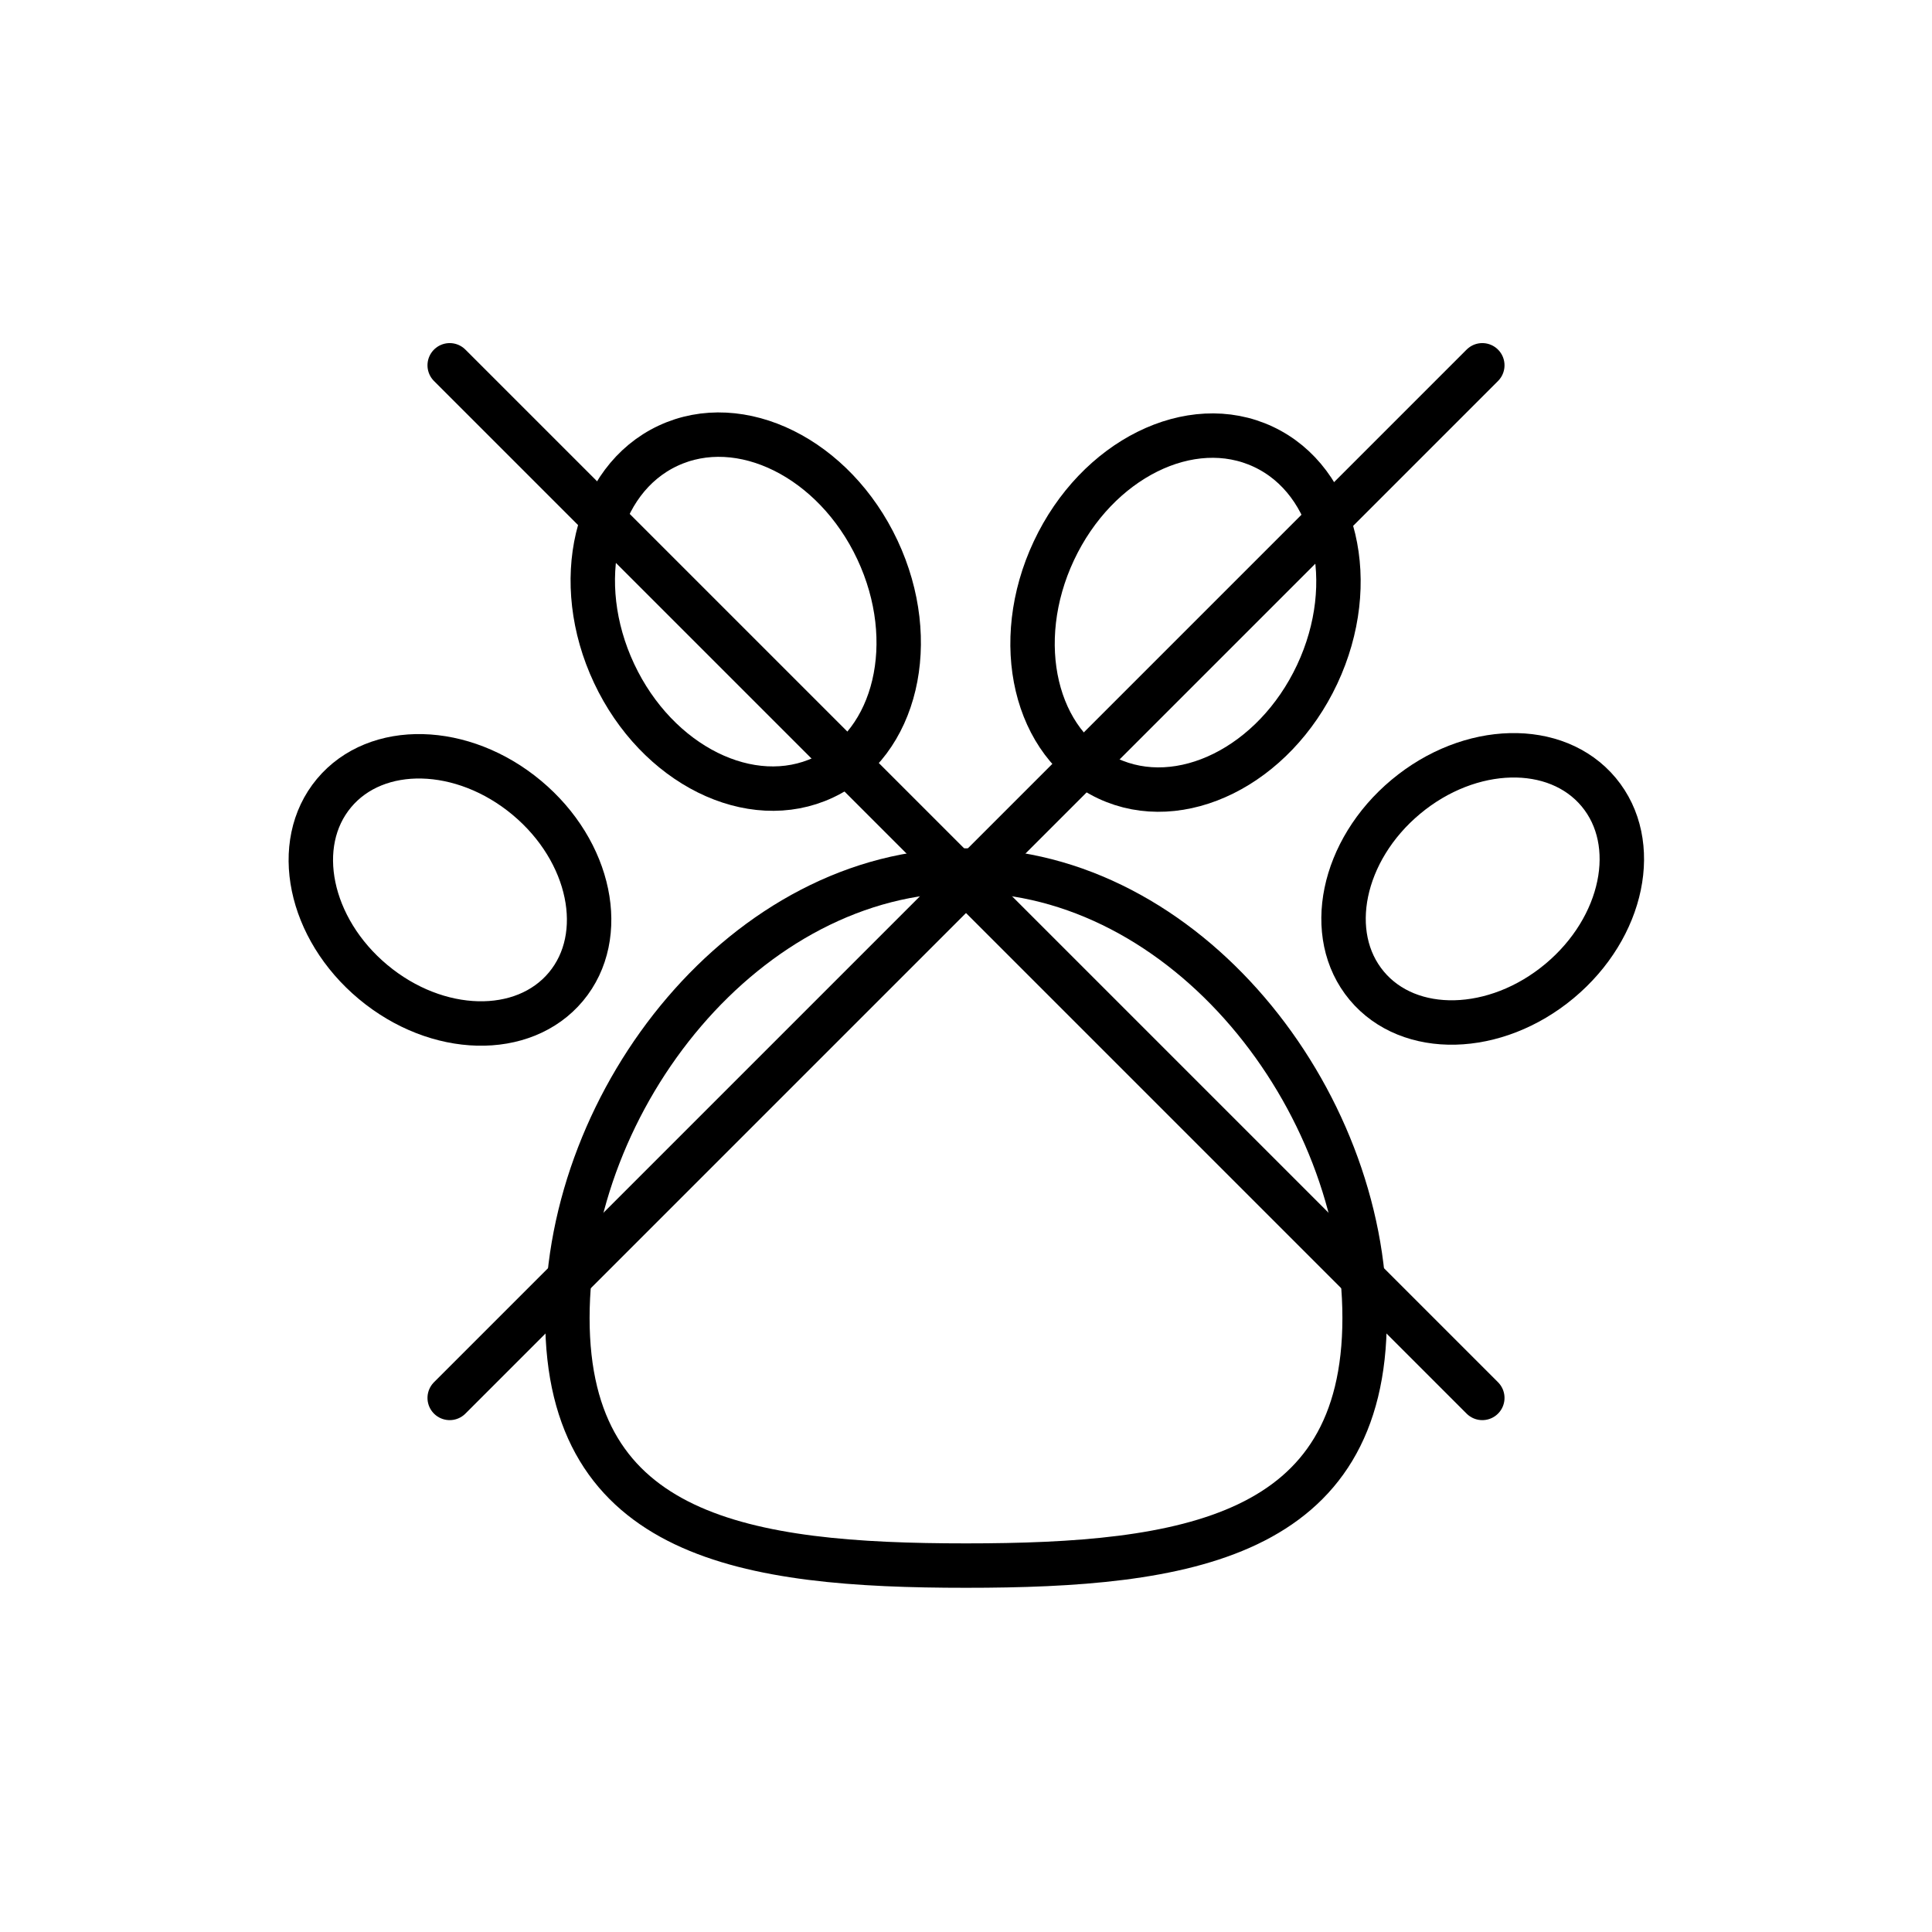
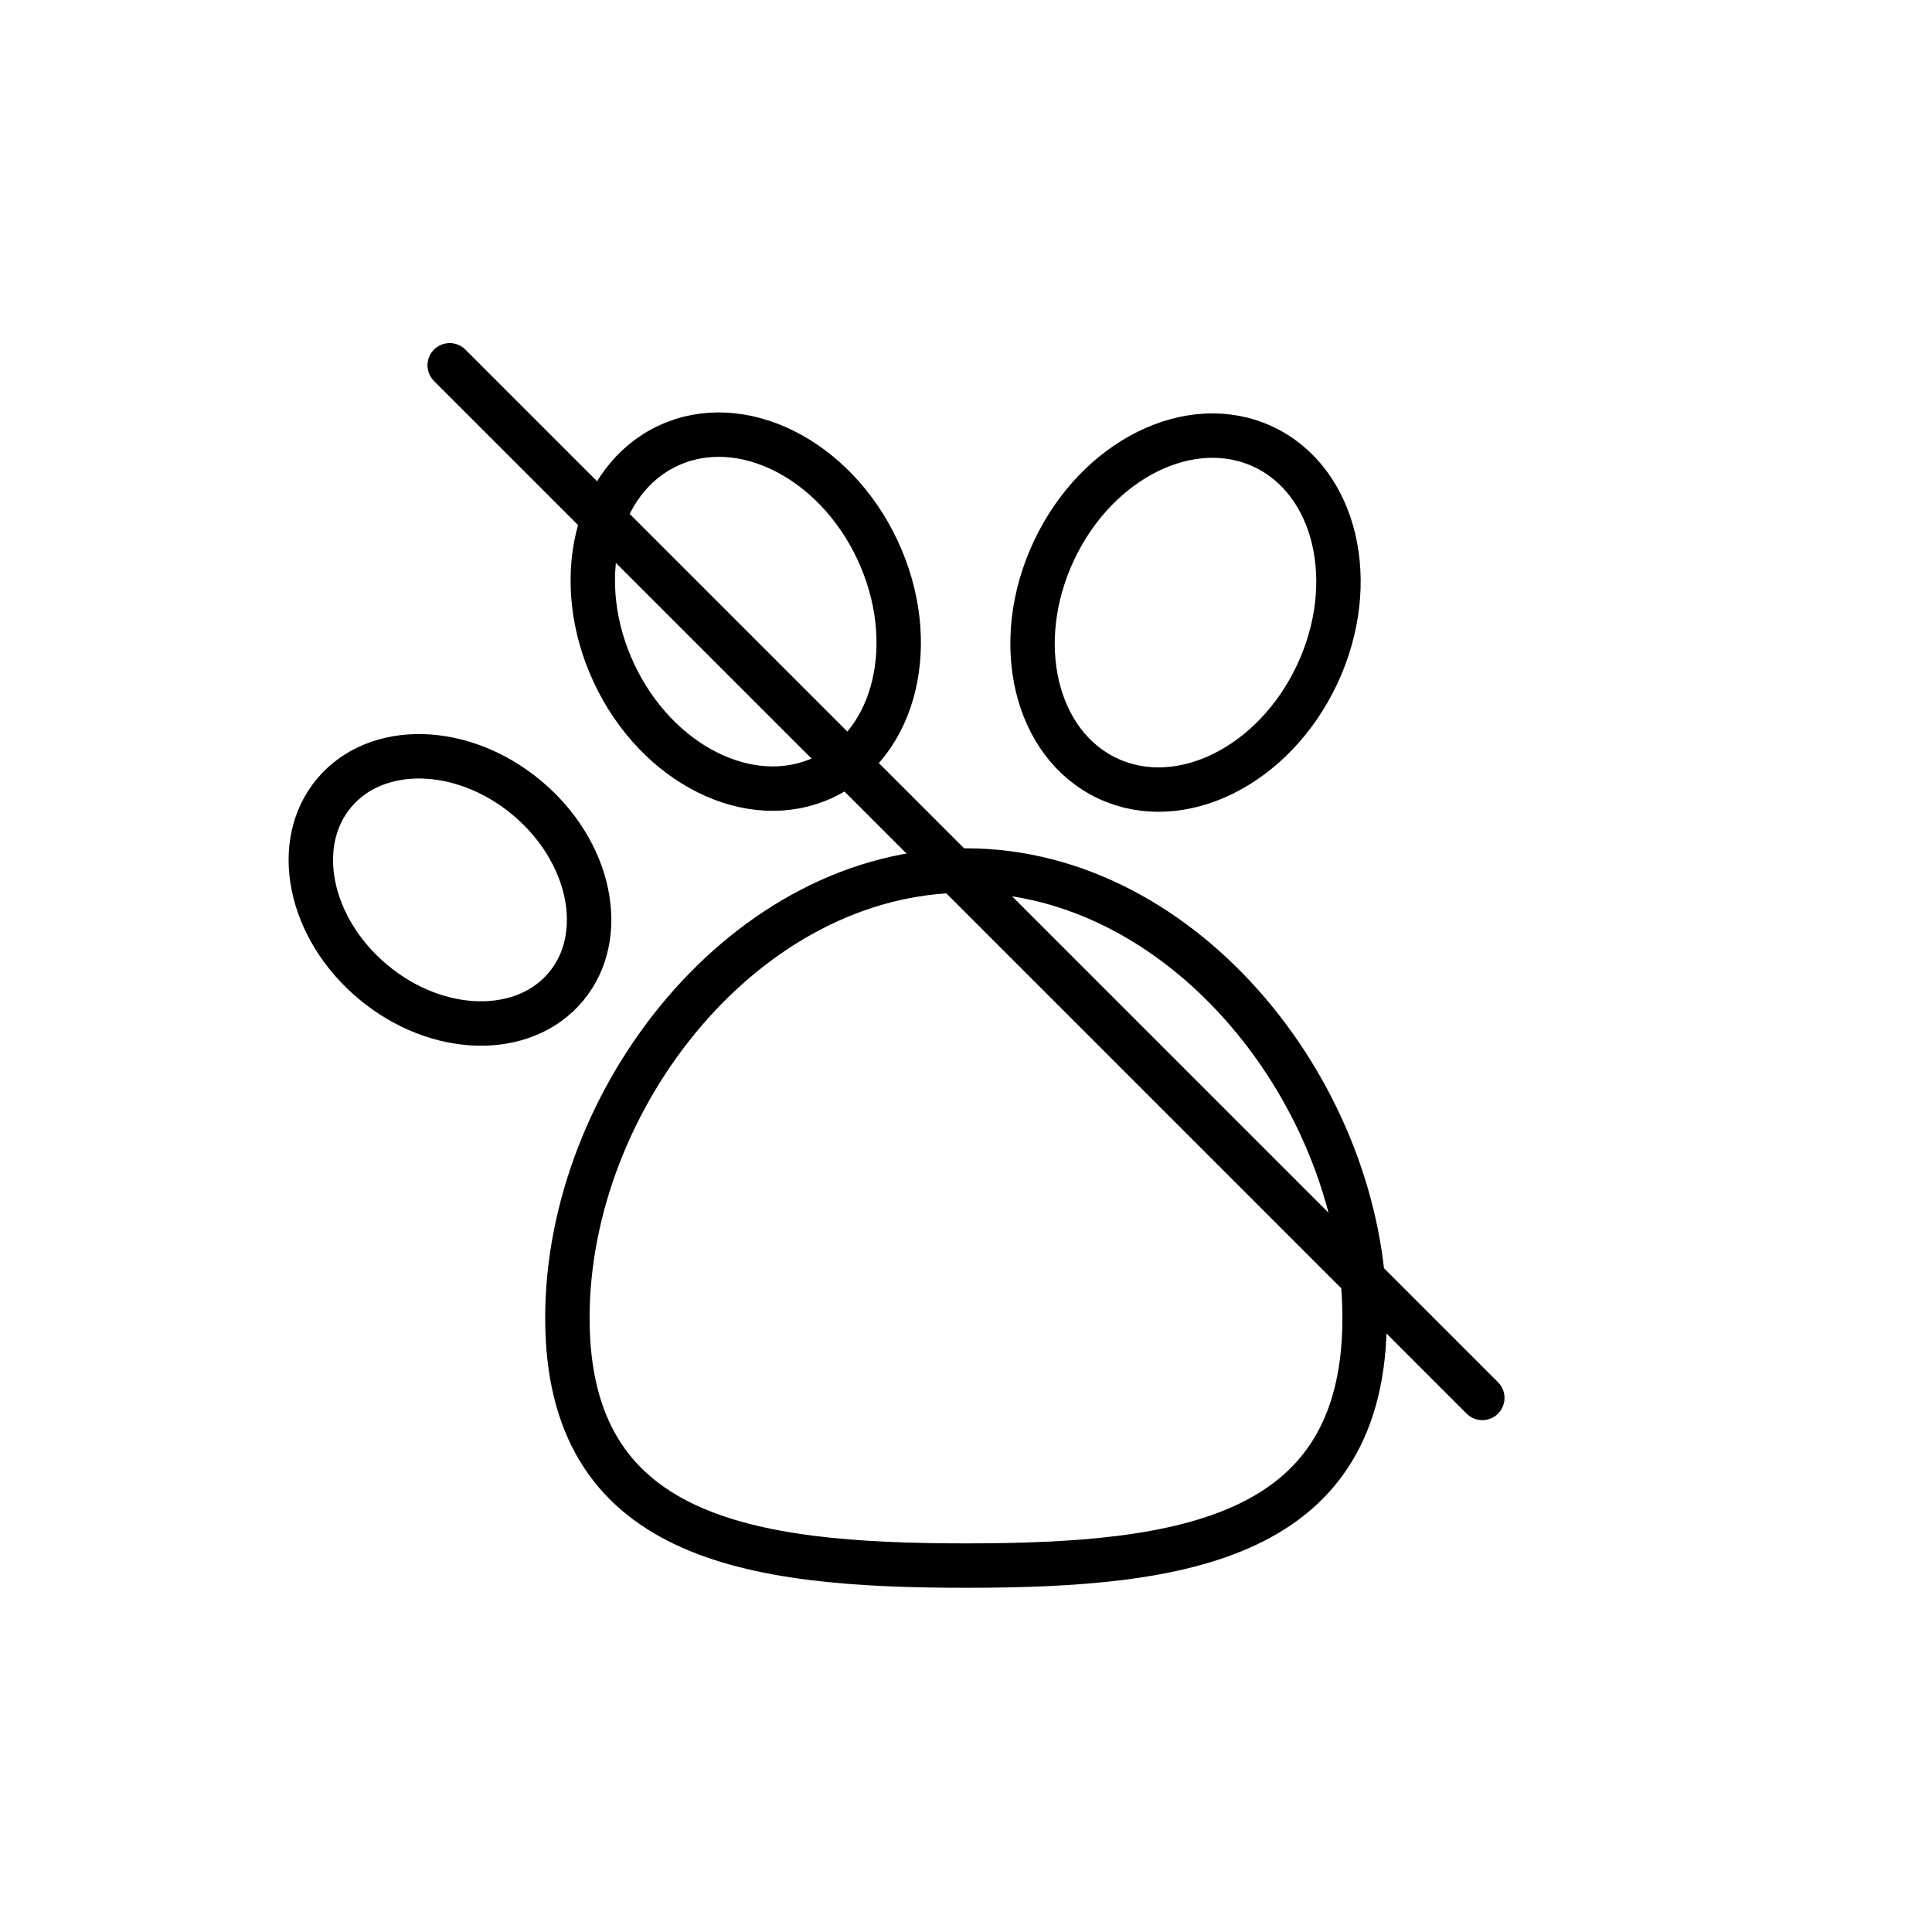
<svg xmlns="http://www.w3.org/2000/svg" class="st0" viewBox="0 0 174 174">
  <style type="text/css">.st0{fill:none;stroke:#000;stroke-width:4;stroke-linecap:round;stroke-linejoin:round;stroke-miterlimit:10;}</style>
  <path d="M122.9,118.7c0,19.8-16.1,22.3-35.9,22.3s-35.9-2.5-35.9-22.3S67.2,78.4,87,78.4S122.9,98.9,122.9,118.7z" />
  <ellipse transform="matrix(0.905 -0.425 0.425 0.905 -17.07 33.779)" cx="67.2" cy="55.1" rx="13.1" ry="16.5" />
  <ellipse transform="matrix(0.641 -0.768 0.768 0.641 -46.952 59.906)" cx="40.5" cy="80.1" rx="10.8" ry="13.6" />
  <ellipse transform="matrix(0.425 -0.905 0.905 0.425 11.514 128.408)" cx="106.8" cy="55.1" rx="16.5" ry="13.1" />
-   <ellipse transform="matrix(0.768 -0.641 0.641 0.768 -20.338 104.113)" cx="133.5" cy="80.1" rx="13.6" ry="10.8" />
  <line x1="40.5" y1="32.9" x2="133.5" y2="125.9" />
-   <line x1="40.5" y1="125.9" x2="133.5" y2="32.9" />
</svg>